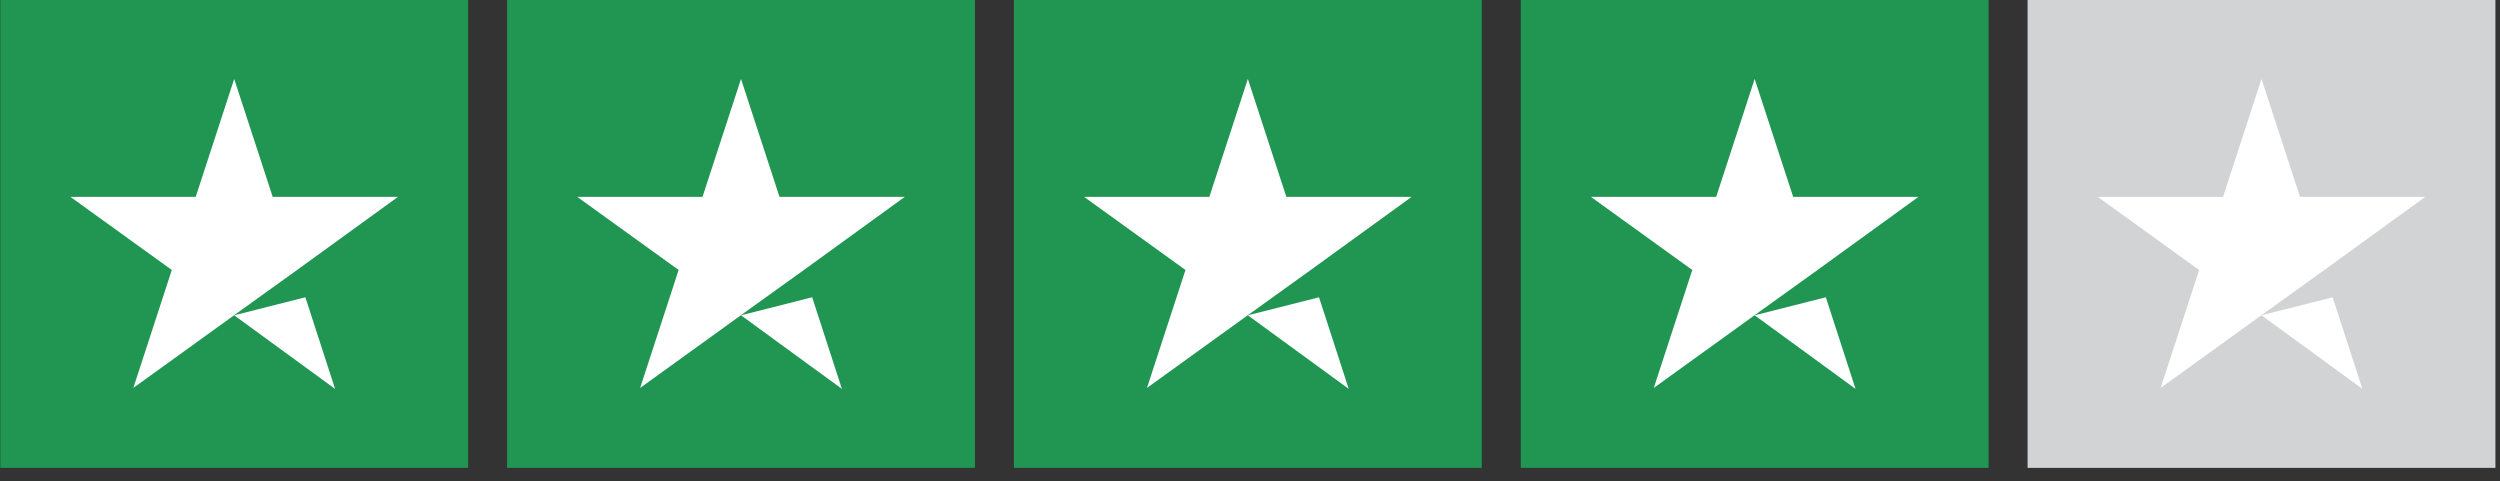
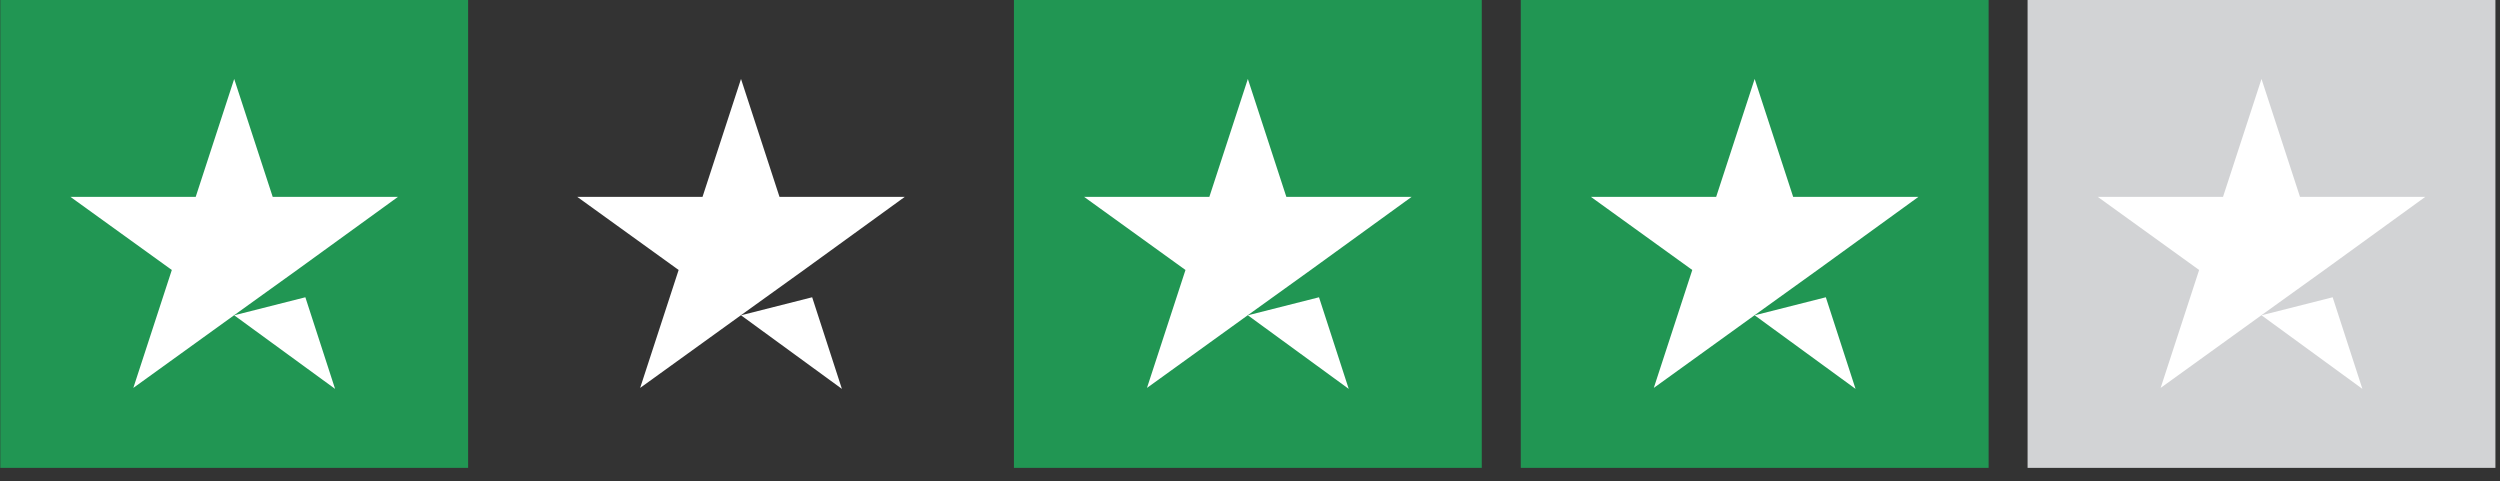
<svg xmlns="http://www.w3.org/2000/svg" width="161" height="31" viewBox="0 0 161 31" fill="none">
  <rect x="0" y="0" width="161" height="31" fill="#333333" stroke="none" />
  <g clip-path="url(#clip0_397_527)">
    <path d="M30.147 0H0.018V30.129H30.147V0Z" fill="#219653" />
-     <path d="M62.787 0H32.658V30.129H62.787V0Z" fill="#219653" />
    <path d="M95.426 0H65.297V30.129H95.426V0Z" fill="#219653" />
    <path d="M128.067 0H97.938V30.129H128.067V0Z" fill="#219653" />
    <path d="M160.705 0H130.576V30.129H160.705V0Z" fill="#D2D3D5" />
    <path d="M15.082 20.305L19.665 19.144L21.579 25.044L15.082 20.305ZM25.628 12.679H17.562L15.082 5.084L12.603 12.679H4.537L11.065 17.387L8.586 24.982L15.114 20.274L19.131 17.387L25.628 12.679Z" fill="white" />
    <path d="M47.721 20.305L52.303 19.144L54.218 25.044L47.721 20.305ZM58.266 12.679H50.2L47.721 5.084L45.242 12.679H37.176L43.704 17.387L41.225 24.982L47.752 20.274L51.77 17.387L58.266 12.679Z" fill="white" />
    <path d="M80.362 20.305L84.944 19.144L86.858 25.044L80.362 20.305ZM90.907 12.679H82.841L80.362 5.084L77.882 12.679H69.817L76.345 17.387L73.865 24.982L80.393 20.274L84.41 17.387L90.907 12.679Z" fill="white" />
    <path d="M113 20.305L117.583 19.144L119.497 25.044L113 20.305ZM123.546 12.679H115.48L113 5.084L110.521 12.679H102.455L108.983 17.387L106.504 24.982L113.032 20.274L117.049 17.387L123.546 12.679Z" fill="white" />
    <path d="M145.641 20.305L150.223 19.144L152.138 25.044L145.641 20.305ZM156.186 12.679H148.12L145.641 5.084L143.162 12.679H135.096L141.624 17.387L139.145 24.982L145.672 20.274L149.69 17.387L156.186 12.679Z" fill="white" />
  </g>
  <defs>
    <clipPath id="clip0_397_527">
      <rect width="160.687" height="30.129" fill="white" transform="translate(0.018)" />
    </clipPath>
  </defs>
</svg>